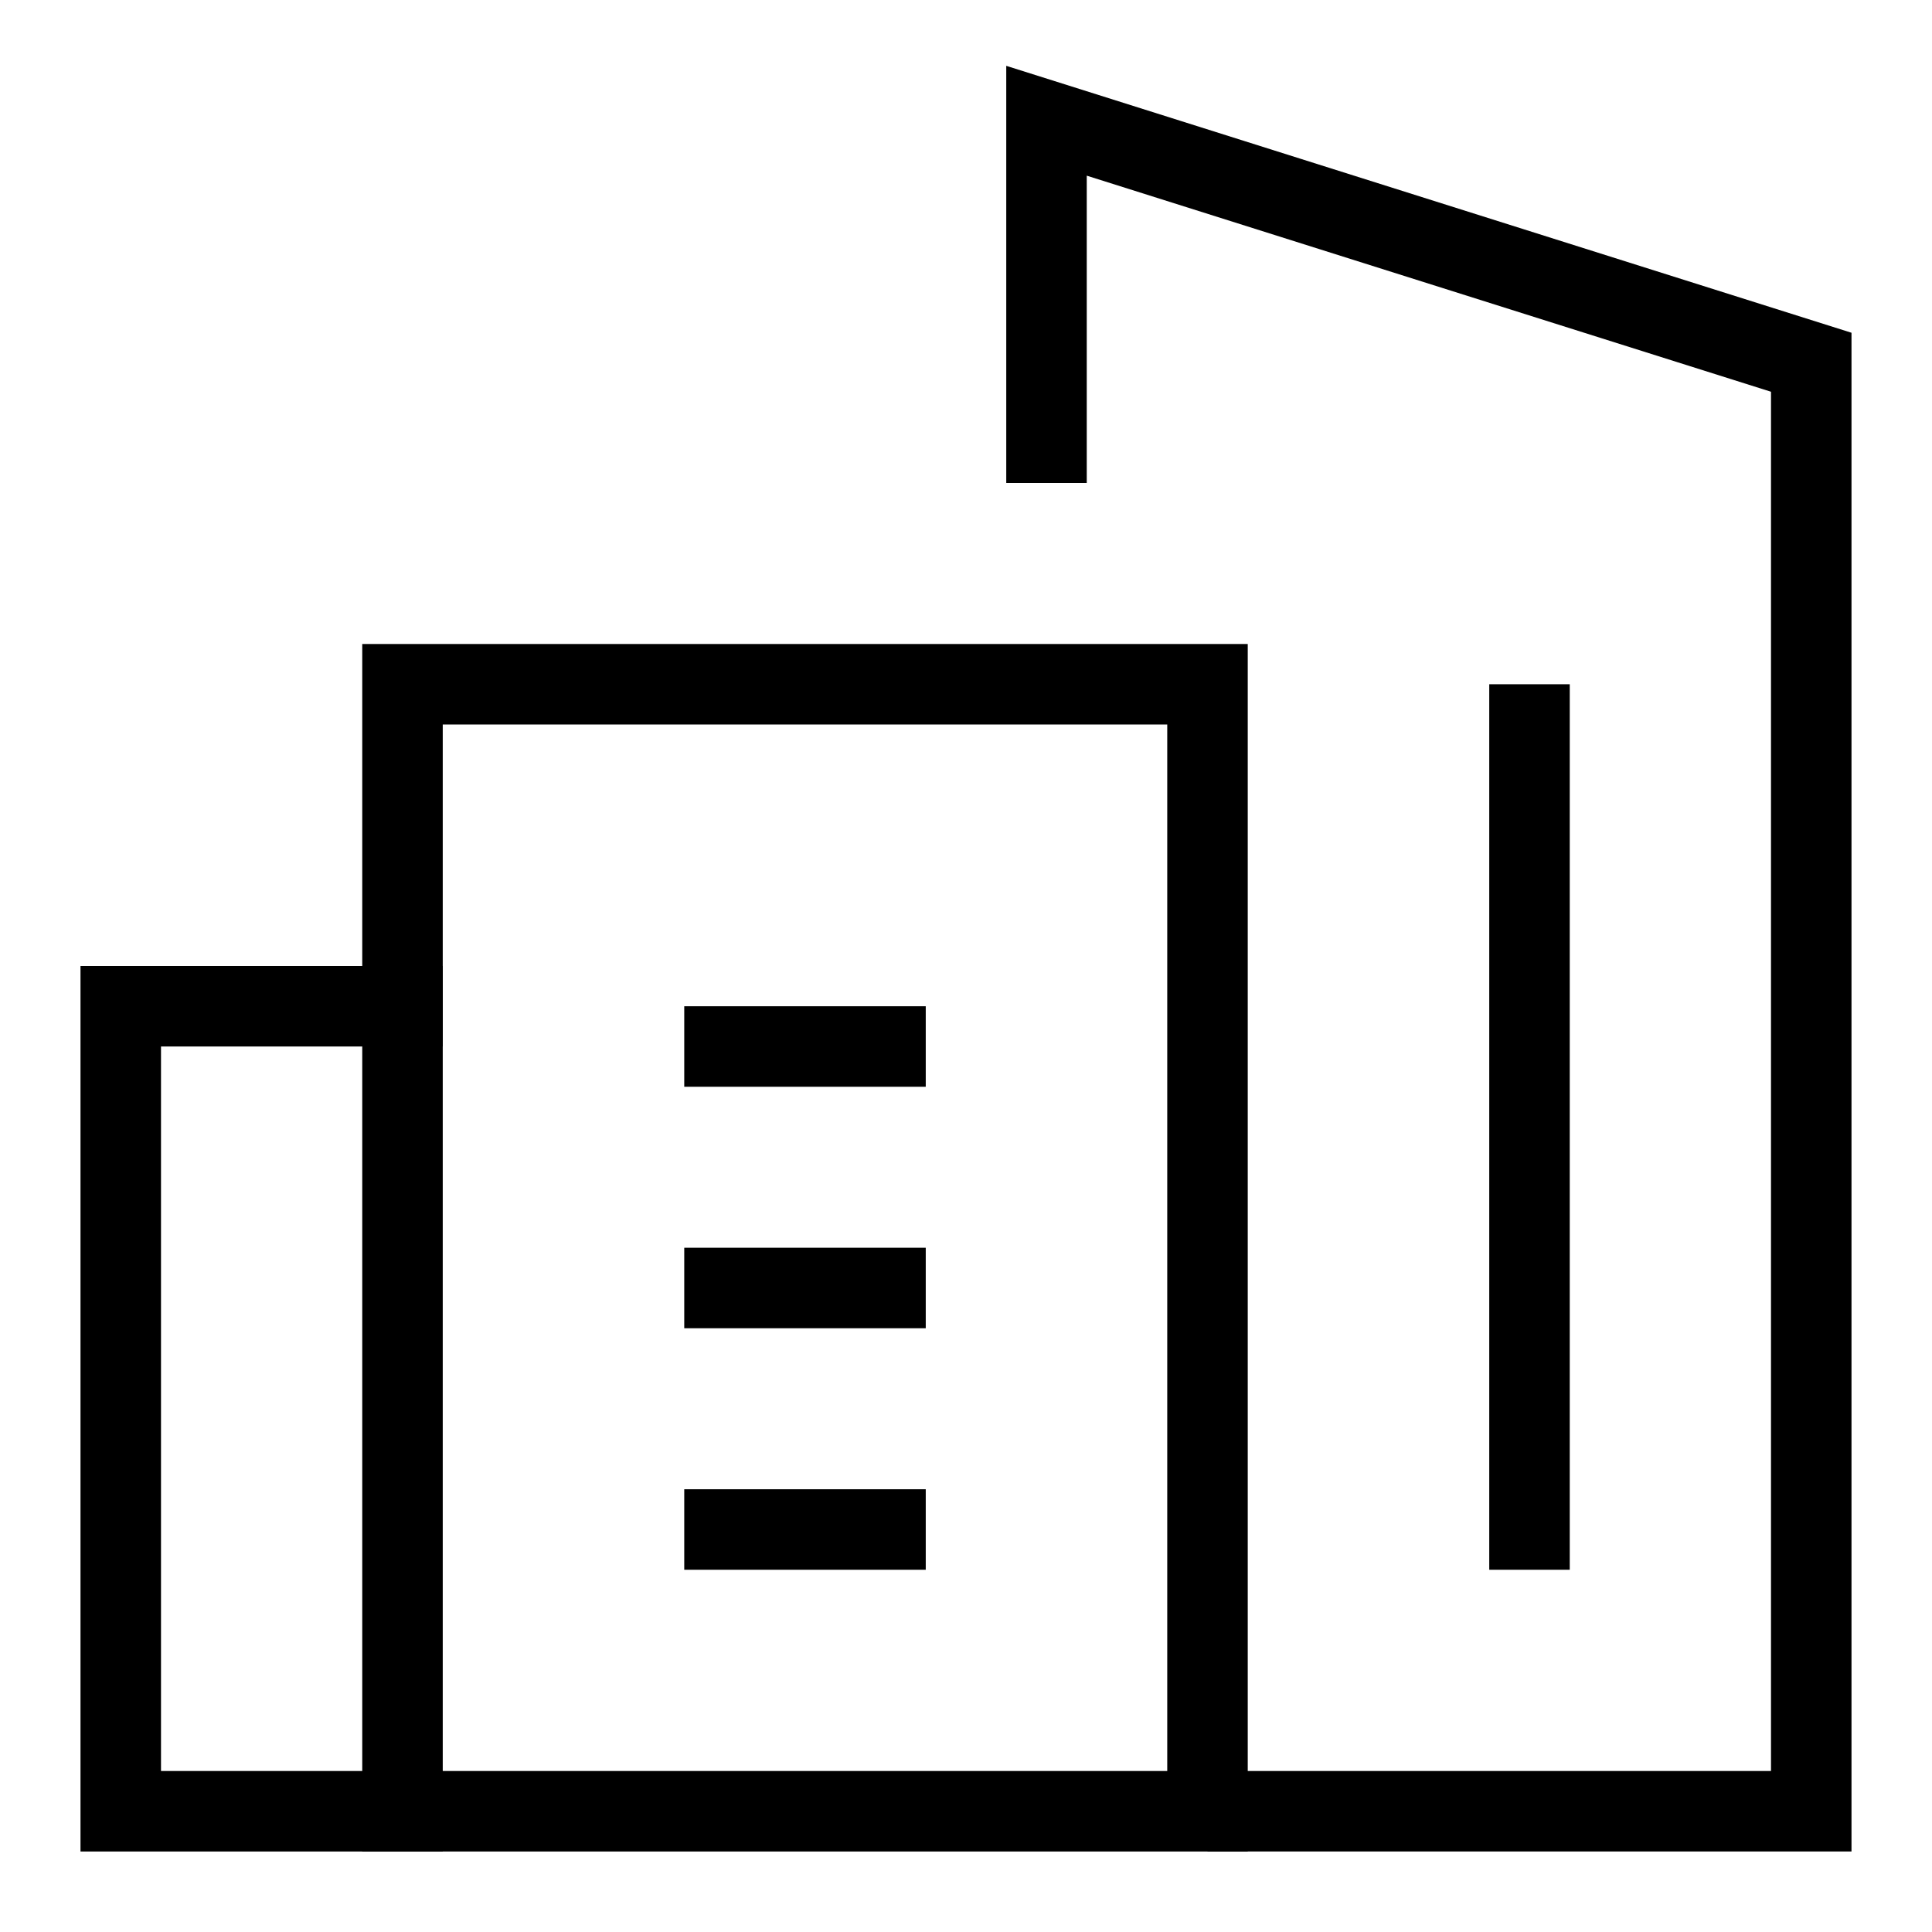
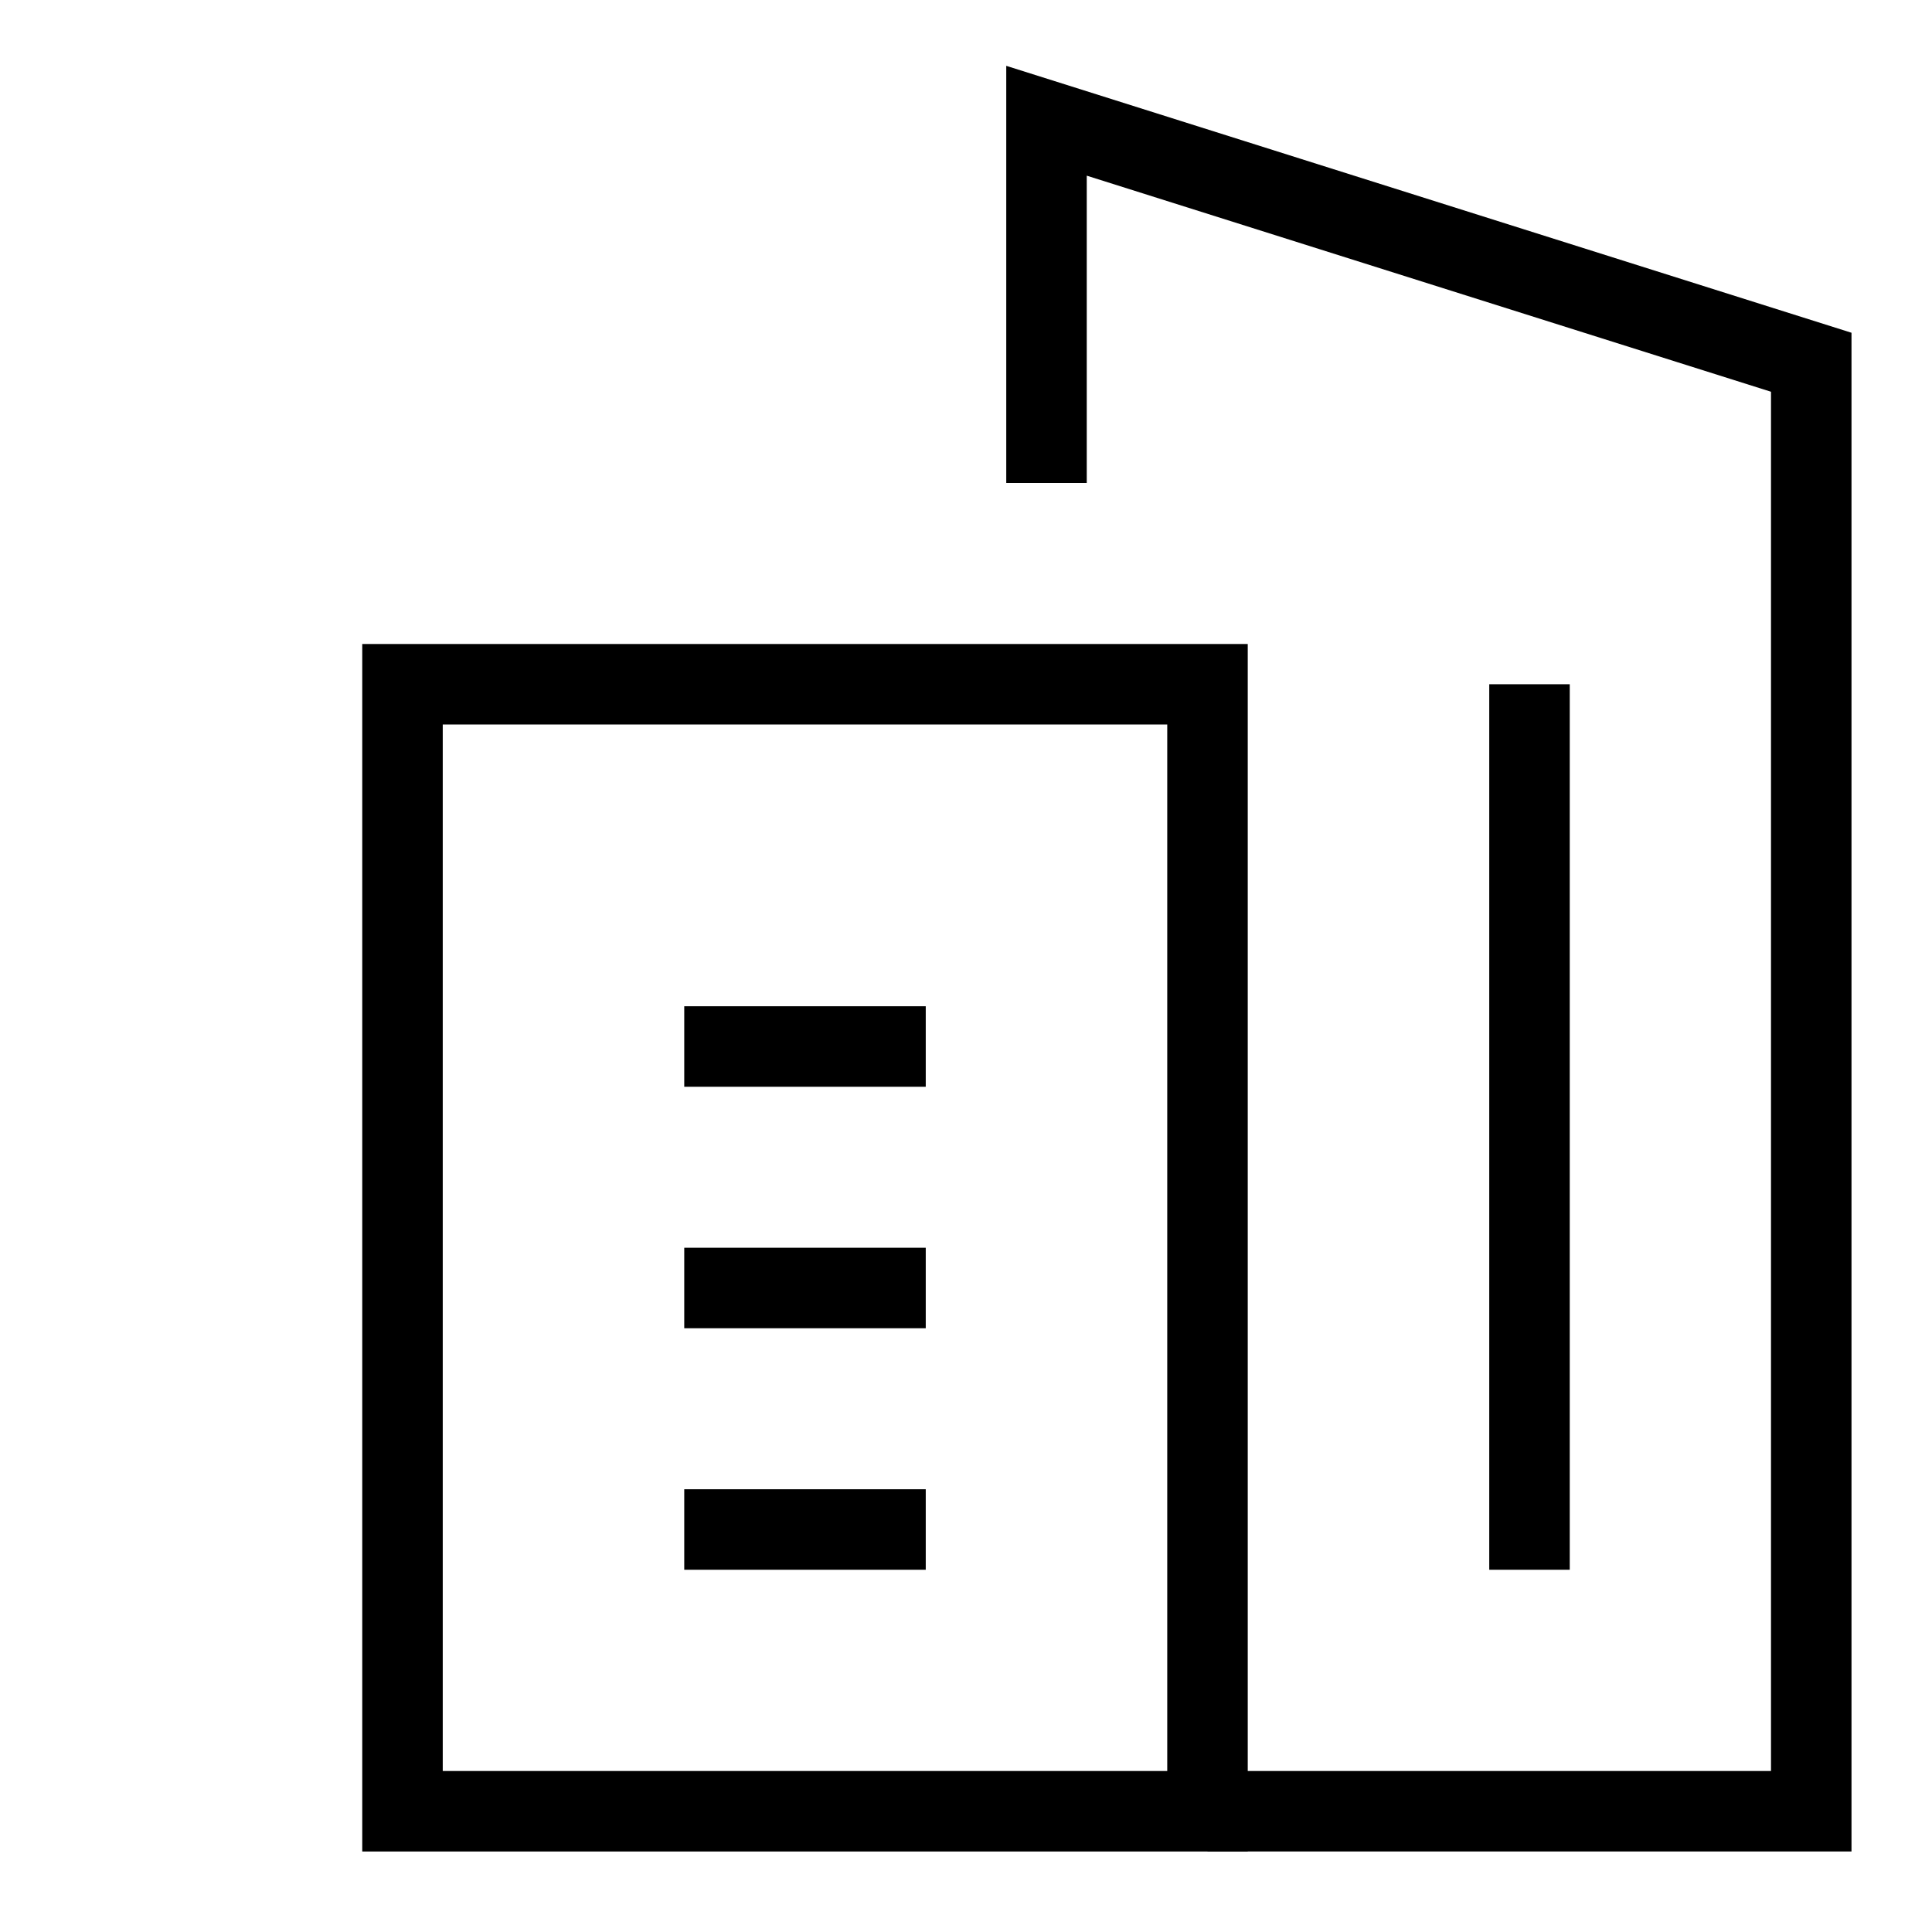
<svg xmlns="http://www.w3.org/2000/svg" width="24" height="24" viewBox="0 0 24 24" fill="none">
-   <path d="M5 22.5H1.5V12.5H5" stroke="black" stroke-miterlimit="10" stroke-linecap="square" />
  <path d="M9 16H11" stroke="black" stroke-miterlimit="10" stroke-linecap="square" />
  <path d="M9 19H11" stroke="black" stroke-miterlimit="10" stroke-linecap="square" />
  <path d="M9 13H11" stroke="black" stroke-miterlimit="10" stroke-linecap="square" />
  <path d="M13 6V1.5L22.5 4.5V22.5H15" stroke="black" />
  <path d="M19 19V9" stroke="black" stroke-miterlimit="10" stroke-linecap="square" />
  <rect x="5" y="8.5" width="10" height="14" stroke="black" />
</svg>